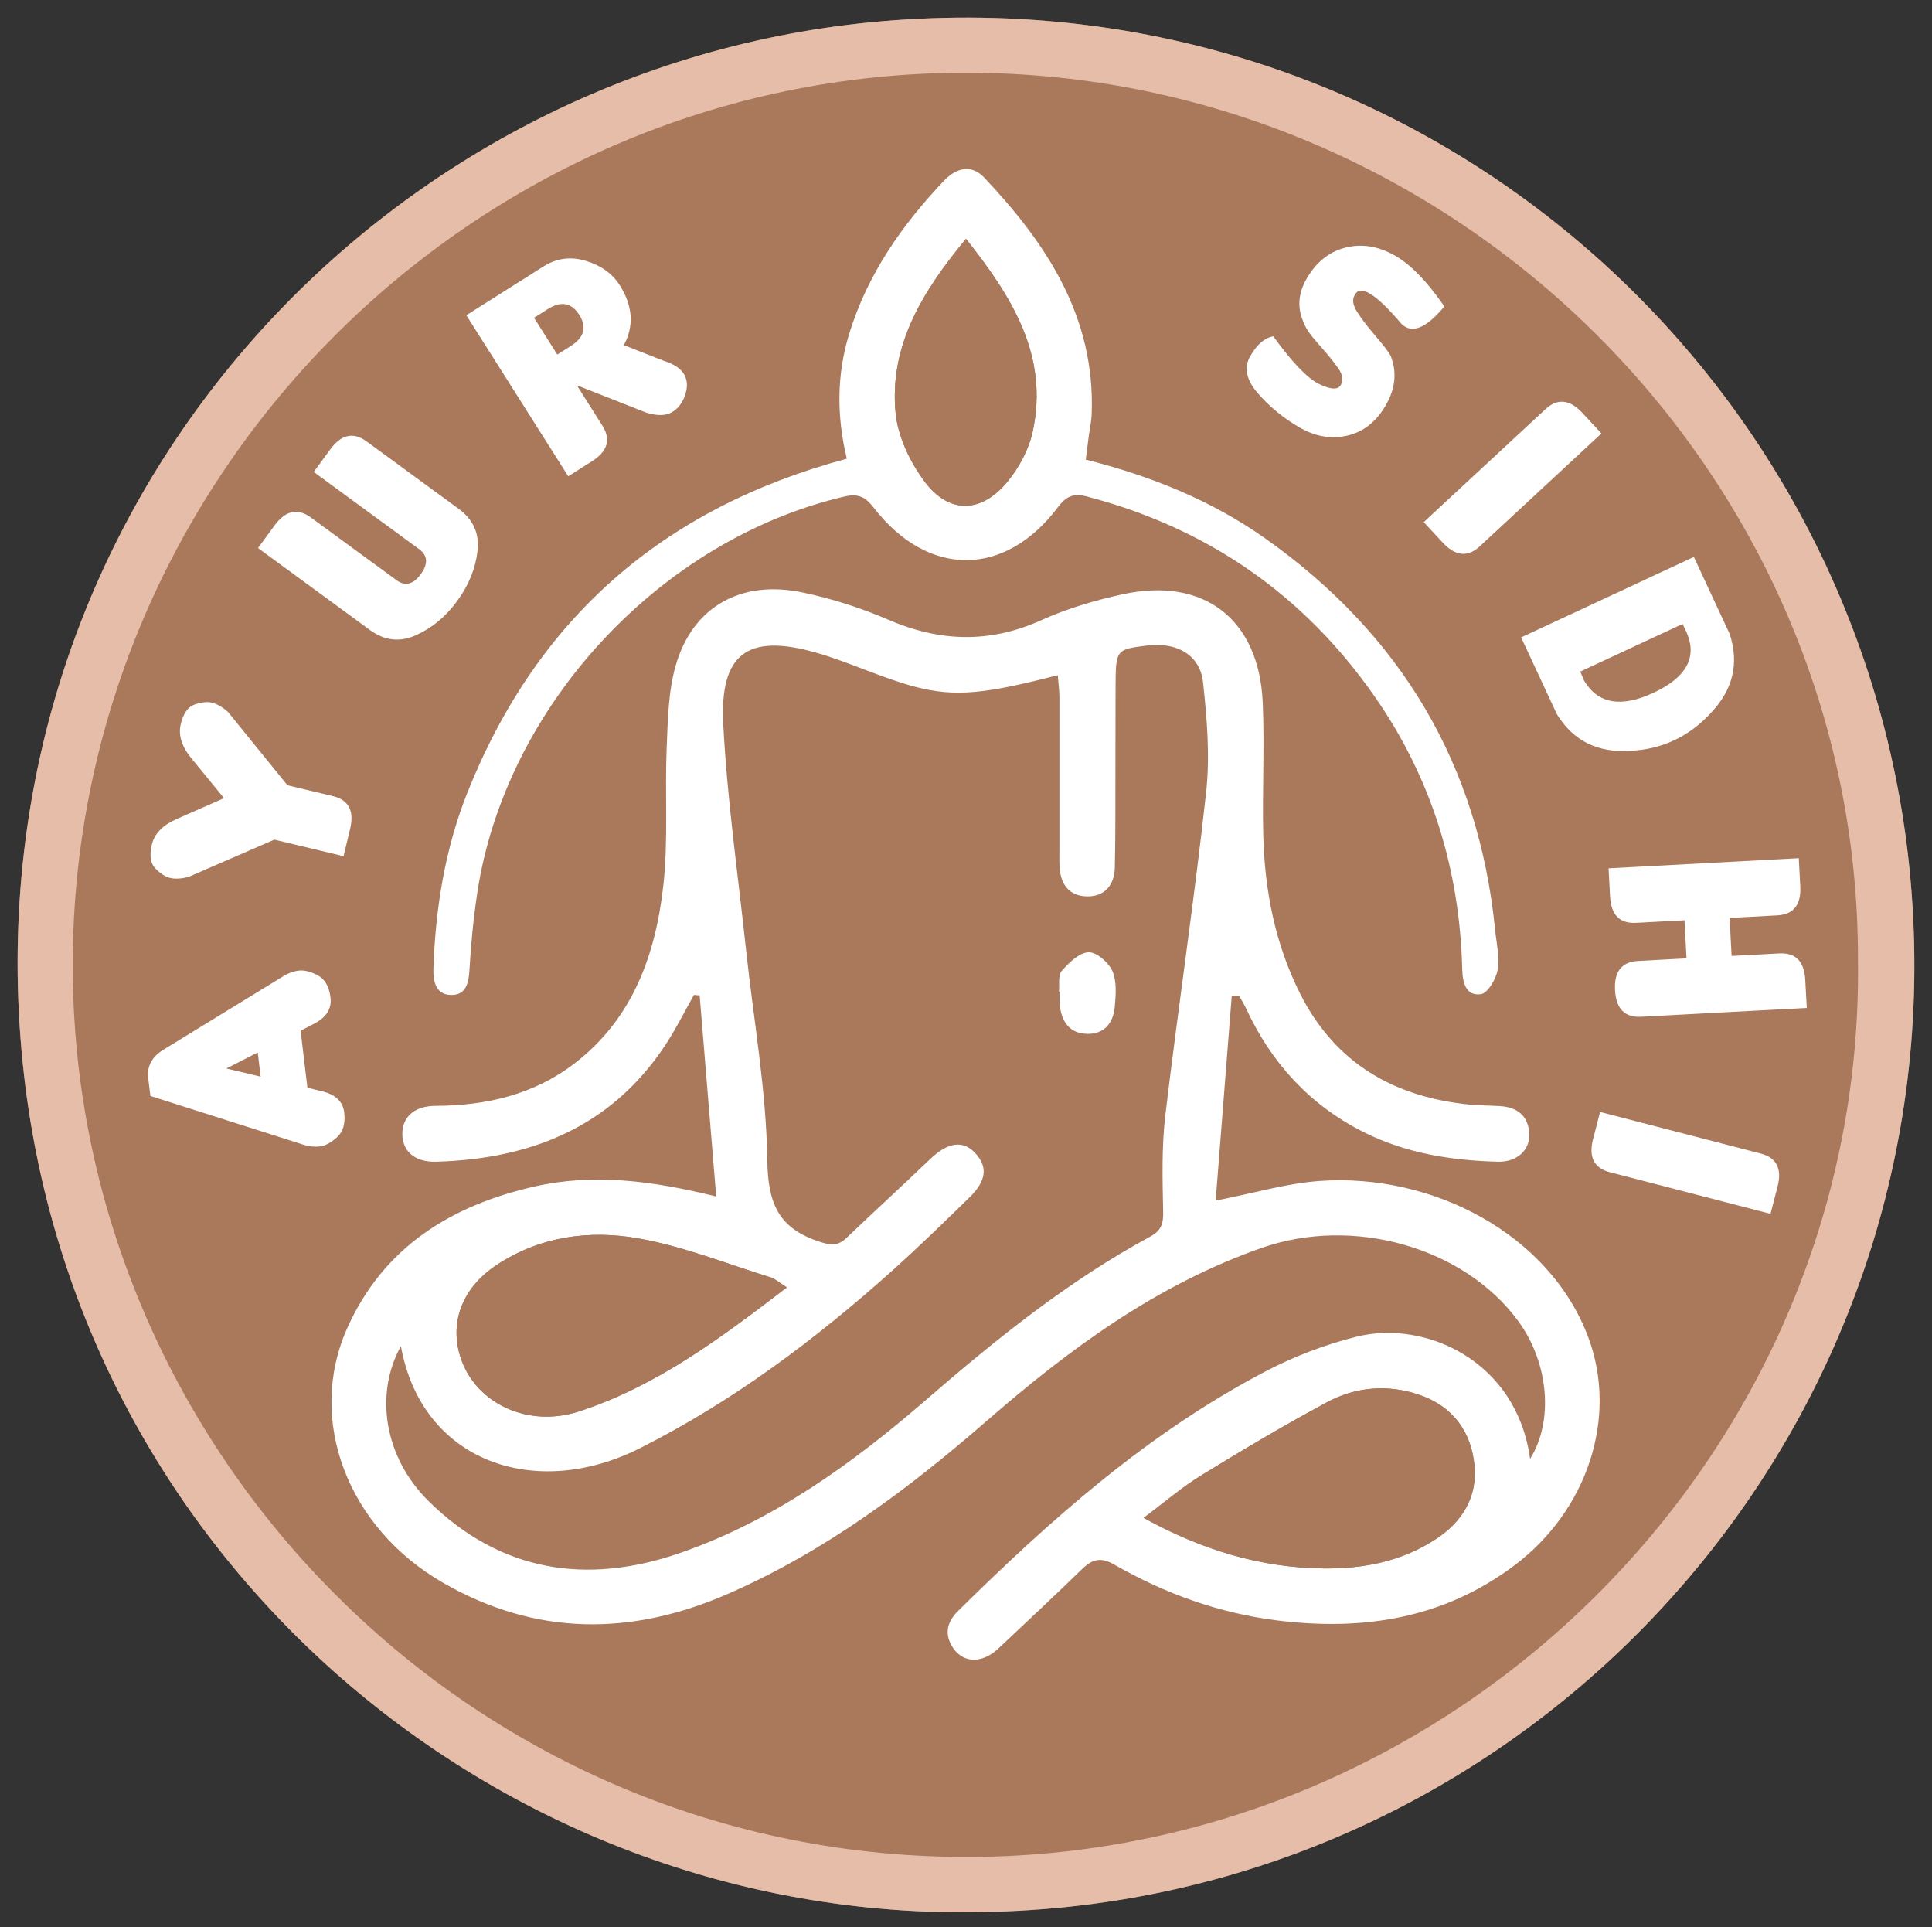
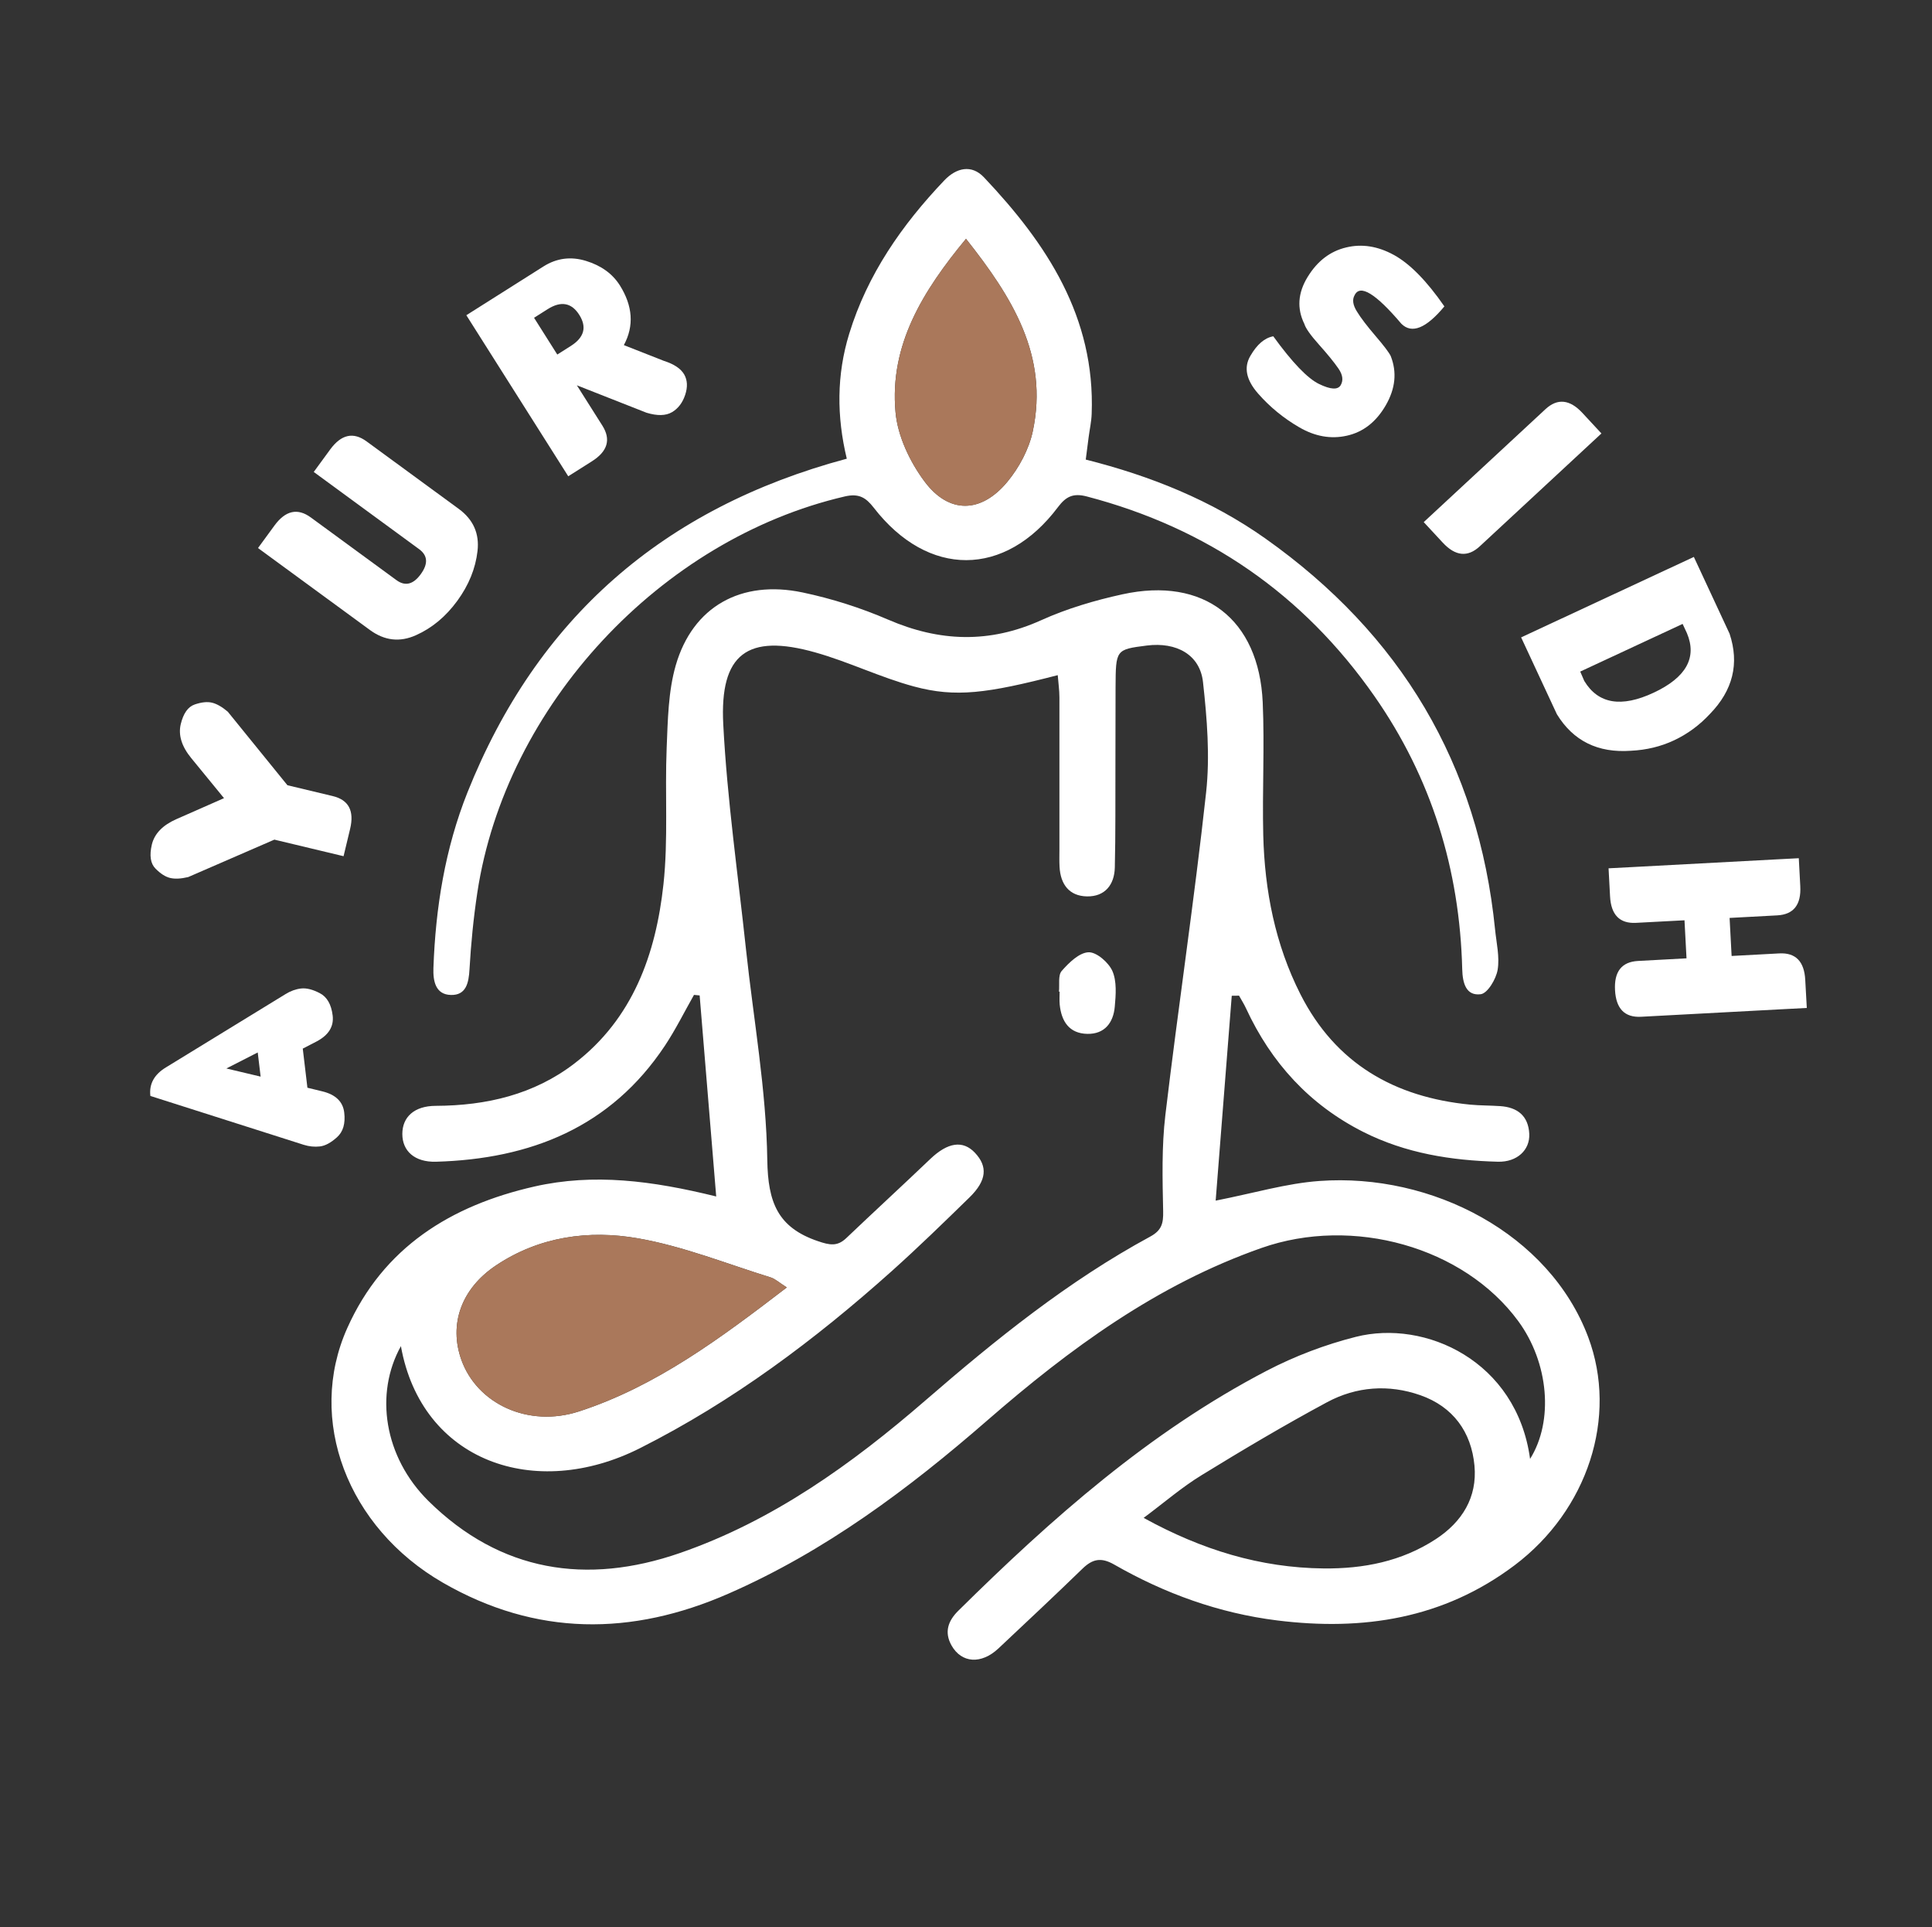
<svg xmlns="http://www.w3.org/2000/svg" version="1.1" id="Layer_1" x="0px" y="0px" viewBox="0 0 287.02 286.27" style="enable-background:new 0 0 287.02 286.27;" xml:space="preserve">
  <rect x="0" y="0" width="287.02" height="286.27" fill="#333333" stroke="none" />
  <style type="text/css">
	.st0{fill:#AA785B;}
	.st1{fill:#E5BDA8;}
	.st2{fill:#FFFFFF;}
</style>
-   <path class="st0" d="M147.48,283.96c80.57-2.11,143.69-72.07,136.33-153.43C277.03,55.44,210.79-3.68,131.08,3.15  C56.61,9.53-3.95,75.07,3.19,155.95C9.88,231.76,75.2,286.32,147.48,283.96z" />
-   <path class="st1" d="M147.48,283.96C75.2,286.32,9.88,231.76,3.19,155.95C-3.95,75.07,56.61,9.53,131.08,3.15  c79.72-6.83,145.95,52.29,152.74,127.37C291.17,211.89,228.05,281.85,147.48,283.96z M276.02,142.49  c0.12-72.22-59.89-131.68-132.49-131.69C70.05,10.79,10.11,71.38,10.81,144.63c0.68,71.55,59.89,131.71,133.74,131.18  C217.41,275.29,277.05,214.92,276.02,142.49z" />
  <path class="st2" d="M182.99,147.9c-0.79,10.06-1.58,20.11-2.39,30.43c5.71-1.12,10.52-2.57,15.42-2.92  c16.72-1.21,34.16,7.85,39.92,23.18c4.47,11.89-0.09,25.73-10.92,33.89c-10.58,7.97-22.53,9.79-35.3,8.2  c-8.64-1.08-16.68-3.99-24.2-8.3c-1.96-1.12-3.23-0.82-4.72,0.63c-4.11,3.99-8.3,7.91-12.47,11.83c-2.56,2.4-5.48,2.19-6.97-0.44  c-1.13-2.01-0.48-3.69,1.01-5.16c13.86-13.69,28.39-26.56,45.81-35.64c4.17-2.17,8.69-3.89,13.25-5.04  c10.28-2.6,23.89,3.54,25.88,18.13c3.53-5.63,2.78-14.29-1.76-20.47c-8.11-11.03-24.57-15.63-38.14-10.86  c-15.53,5.45-28.48,14.95-40.7,25.58c-11.74,10.22-24.1,19.46-38.46,25.75c-14.42,6.33-28.64,6.35-42.46-1.62  c-14.2-8.19-20.27-24.23-14.21-37.79c5.37-12.02,15.4-18.23,27.82-21.05c8.78-1.99,17.47-0.87,27,1.48  c-0.84-10.25-1.65-20.05-2.46-29.86c-0.28-0.03-0.56-0.05-0.84-0.08c-1.43,2.52-2.72,5.13-4.31,7.53  c-8.06,12.14-19.98,16.85-34.01,17.25c-3.19,0.09-5.01-1.6-5.01-4.12c0-2.51,1.76-4.17,4.96-4.18c7.53-0.03,14.59-1.67,20.62-6.3  c8.69-6.67,12.08-16.24,13.21-26.58c0.73-6.7,0.2-13.54,0.48-20.3c0.17-4.11,0.23-8.36,1.35-12.25c2.52-8.72,9.7-12.75,18.86-10.82  c4.32,0.91,8.63,2.28,12.68,4.03c7.66,3.31,15.06,3.56,22.75,0.09c3.83-1.73,7.96-2.95,12.08-3.85  c12.07-2.64,20.28,3.67,20.83,16.06c0.29,6.56-0.08,13.16,0.08,19.73c0.21,8.23,1.77,16.22,5.53,23.63  c5.22,10.28,13.96,15.28,25.2,16.38c1.48,0.14,2.97,0.12,4.46,0.22c2.58,0.17,4.2,1.45,4.33,4.13c0.11,2.38-1.8,4.2-4.65,4.13  c-6.94-0.18-13.72-1.25-20.02-4.43c-7.99-4.04-13.66-10.27-17.4-18.33c-0.3-0.66-0.7-1.27-1.05-1.91  C183.71,147.9,183.35,147.9,182.99,147.9z M59.56,199.94c-3.93,7.07-2.52,16.46,4.09,23c10.68,10.54,23.51,12.52,37.33,7.74  c13.84-4.78,25.59-13.23,36.54-22.71c10.45-9.05,21.16-17.69,33.36-24.3c1.71-0.93,1.96-1.97,1.92-3.77  c-0.1-4.76-0.23-9.58,0.33-14.3c1.9-15.98,4.3-31.89,6.05-47.88c0.59-5.4,0.14-10.98-0.46-16.41c-0.45-4.08-3.95-5.98-8.34-5.43  c-4.62,0.59-4.62,0.59-4.65,6.24c-0.01,3.82-0.01,7.64-0.02,11.46c-0.02,5.09,0.03,10.19-0.09,15.27c-0.06,2.55-1.46,4.34-4.14,4.29  c-2.64-0.05-3.93-1.8-4.07-4.38c-0.05-0.85-0.02-1.7-0.02-2.55c0-7.53,0.01-15.07,0-22.6c0-1.09-0.16-2.18-0.25-3.33  c-10.52,2.72-15.19,3.34-21.33,1.69c-4.99-1.34-9.72-3.67-14.7-5.07c-10.04-2.83-14.21,0.18-13.66,10.7  c0.58,11.18,2.19,22.3,3.38,33.44c1.12,10.42,3.01,20.83,3.16,31.26c0.1,6.28,1.54,10.02,7.53,12.05c1.74,0.59,2.87,0.82,4.21-0.46  c4.15-3.95,8.37-7.83,12.51-11.78c2.56-2.43,4.8-2.79,6.59-0.9c1.94,2.05,1.76,4.13-0.78,6.62c-3.8,3.71-7.6,7.41-11.55,10.95  c-11.42,10.22-23.63,19.36-37.37,26.29C79.45,223,62.61,217.04,59.56,199.94z M116.89,191.22c-1.16-0.73-1.72-1.27-2.38-1.48  c-6.55-2.03-13.01-4.64-19.72-5.81c-7.29-1.28-14.66-0.28-21.1,4.02c-5.17,3.45-7.04,8.76-5.14,14.05  c2.33,6.48,9.89,10.1,17.49,7.63C97.49,205.9,107.03,198.77,116.89,191.22z M169.9,225.45c8.66,4.76,17.34,7.41,26.73,7.51  c5.94,0.06,11.58-1.04,16.64-4.33c3.95-2.57,6.21-6.23,5.78-10.93c-0.46-5-3.17-8.76-8.04-10.47c-4.71-1.65-9.5-1.3-13.86,1.04  c-6.32,3.4-12.51,7.07-18.63,10.83C175.59,220.89,172.96,223.17,169.9,225.45z" />
  <path class="st2" d="M125.8,68.13c-1.51-6.27-1.52-12.45,0.36-18.56c2.71-8.82,7.83-16.16,14.12-22.77c1.81-1.9,4.06-2.4,5.89-0.47  c9.34,9.86,16.55,20.77,16.01,35.14c-0.04,1.16-0.3,2.31-0.45,3.46c-0.14,1.04-0.27,2.08-0.43,3.33  c9.61,2.42,18.63,6.03,26.68,11.72c20.1,14.23,31.66,33.5,34.13,58.08c0.2,2,0.7,4.07,0.38,5.99c-0.23,1.37-1.49,3.49-2.51,3.62  c-2.19,0.28-2.7-1.67-2.75-3.71c-0.37-14.79-4.56-28.42-13.05-40.57c-10.55-15.11-24.84-24.97-42.72-29.65  c-2.02-0.53-3.09,0-4.27,1.56c-7.88,10.5-19.32,10.53-27.4,0.09c-1.16-1.5-2.21-2.13-4.26-1.66c-27.38,6.35-50.42,31.07-54.62,58.86  c-0.57,3.76-0.94,7.57-1.16,11.37c-0.11,2.04-0.51,3.88-2.76,3.82c-2.3-0.05-2.67-2.09-2.6-4.01c0.32-8.96,1.73-17.73,5.06-26.08  C79.76,91.87,98.46,75.46,125.8,68.13z M143.51,35.47c-6.4,7.75-11.38,15.73-10.47,25.75c0.32,3.56,2.13,7.36,4.3,10.28  c3.62,4.86,8.4,4.77,12.3,0.08c1.76-2.12,3.22-4.85,3.79-7.52C155.83,52.79,150.34,44.11,143.51,35.47z" />
  <path class="st0" d="M116.89,191.22c-9.86,7.55-19.4,14.68-30.85,18.41c-7.6,2.48-15.16-1.15-17.49-7.63  c-1.9-5.29-0.03-10.6,5.14-14.05c6.44-4.31,13.81-5.3,21.1-4.02c6.71,1.18,13.17,3.79,19.72,5.81  C115.17,189.95,115.74,190.49,116.89,191.22z" />
-   <path class="st0" d="M169.9,225.45c3.06-2.28,5.69-4.56,8.62-6.35c6.12-3.76,12.3-7.43,18.63-10.83c4.35-2.34,9.15-2.69,13.86-1.04  c4.87,1.71,7.58,5.47,8.04,10.47c0.43,4.7-1.83,8.36-5.78,10.93c-5.06,3.29-10.7,4.4-16.64,4.33  C187.23,232.86,178.56,230.21,169.9,225.45z" />
  <path class="st0" d="M143.51,35.47c6.84,8.64,12.32,17.32,9.92,28.59c-0.57,2.67-2.03,5.4-3.79,7.52c-3.9,4.69-8.68,4.79-12.3-0.08  c-2.17-2.92-3.98-6.72-4.3-10.28C132.13,51.2,137.1,43.22,143.51,35.47z" />
  <path class="st2" d="M157.32,147.29c0.11-1.05-0.16-2.43,0.41-3.08c1.07-1.22,2.59-2.71,3.98-2.77c1.19-0.05,2.99,1.52,3.55,2.79  c0.67,1.54,0.51,3.54,0.35,5.31c-0.21,2.35-1.5,4.07-4.07,4.02c-2.7-0.05-3.86-1.86-4.11-4.36c-0.06-0.63-0.01-1.27-0.01-1.91  C157.39,147.29,157.35,147.29,157.32,147.29z" />
  <g>
-     <path class="st2" d="M45.67,161.56l2.22,0.54c1.97,0.48,3.06,1.53,3.25,3.15c0.19,1.62-0.16,2.84-1.07,3.66s-1.76,1.28-2.55,1.37   s-1.59,0.01-2.39-0.24l-22.79-7.26l-0.32-2.66c-0.21-1.78,0.57-3.2,2.36-4.27l17.74-10.87c0.73-0.45,1.5-0.73,2.29-0.82   c0.79-0.09,1.72,0.14,2.79,0.7c1.07,0.56,1.7,1.67,1.9,3.31c0.2,1.64-0.61,2.93-2.41,3.87l-2.03,1.05L45.67,161.56z M38.29,156.32   l-4.66,2.38l5.09,1.21L38.29,156.32z" />
+     <path class="st2" d="M45.67,161.56l2.22,0.54c1.97,0.48,3.06,1.53,3.25,3.15c0.19,1.62-0.16,2.84-1.07,3.66s-1.76,1.28-2.55,1.37   s-1.59,0.01-2.39-0.24l-22.79-7.26c-0.21-1.78,0.57-3.2,2.36-4.27l17.74-10.87c0.73-0.45,1.5-0.73,2.29-0.82   c0.79-0.09,1.72,0.14,2.79,0.7c1.07,0.56,1.7,1.67,1.9,3.31c0.2,1.64-0.61,2.93-2.41,3.87l-2.03,1.05L45.67,161.56z M38.29,156.32   l-4.66,2.38l5.09,1.21L38.29,156.32z" />
    <path class="st2" d="M33.28,118.55l-4.87-5.95c-1.42-1.73-1.94-3.41-1.56-5.03c0.39-1.62,1.08-2.6,2.09-2.94   c1.01-0.34,1.86-0.43,2.56-0.26c0.7,0.17,1.48,0.61,2.34,1.34l8.86,10.92l6.73,1.61c2.37,0.57,3.23,2.19,2.58,4.89l-0.97,4.04   l-3.55-0.85l-6.73-1.61l-12.8,5.56c-1.1,0.26-1.99,0.3-2.69,0.13c-0.7-0.17-1.42-0.63-2.17-1.39c-0.75-0.76-0.92-1.95-0.54-3.57   c0.39-1.62,1.61-2.88,3.66-3.78L33.28,118.55z" />
    <path class="st2" d="M68.16,75.59c2.15,1.58,3.08,3.66,2.78,6.26c-0.3,2.6-1.3,5.06-3.01,7.4s-3.76,4.04-6.14,5.1   c-2.39,1.07-4.65,0.81-6.81-0.76L38.33,81.4l2.45-3.35c1.64-2.23,3.43-2.63,5.4-1.19l12.72,9.31c1.29,0.94,2.49,0.65,3.61-0.89   s1.04-2.77-0.24-3.71L46.61,70.1l2.45-3.35c1.64-2.23,3.43-2.63,5.4-1.19L68.16,75.59z" />
    <path class="st2" d="M92.68,51.26l5.95,2.34c1.51,0.48,2.51,1.15,3.01,2.01c0.49,0.85,0.54,1.87,0.15,3.04   c-0.39,1.17-1.04,2.03-1.96,2.57c-0.92,0.54-2.18,0.57-3.79,0.08l-10.34-4.07l3.79,5.99c1.3,2.06,0.78,3.82-1.56,5.3l-3.51,2.22   L69.28,46.82l3.51-2.22l7.94-5.02c1.96-1.24,4.07-1.52,6.32-0.83s3.92,1.89,5.02,3.61C94.01,45.44,94.22,48.41,92.68,51.26z    M79.34,47.2l3.45,5.46l2.02-1.28c1.98-1.26,2.4-2.79,1.25-4.61c-1.15-1.82-2.72-2.1-4.7-0.85L79.34,47.2z" />
    <path class="st2" d="M193.04,63.48c-2.33-1.35-4.38-3.02-6.14-5.03c-1.76-2.01-2.15-3.87-1.15-5.58c0.99-1.72,2.13-2.69,3.41-2.92   c2.82,3.89,5.09,6.26,6.81,7.09c1.72,0.83,2.79,0.89,3.21,0.16c0.41-0.71,0.3-1.53-0.34-2.46s-1.6-2.11-2.88-3.54   c-1.28-1.43-2-2.46-2.18-3.08c-1.13-2.29-0.97-4.61,0.48-6.98c1.45-2.37,3.36-3.83,5.74-4.39c2.33-0.56,4.68-0.19,7.06,1.11   c2.38,1.3,4.89,3.85,7.52,7.65c-2.71,3.26-4.84,4.12-6.39,2.58c-3.82-4.5-6.14-5.92-6.95-4.24c-0.37,0.64-0.26,1.45,0.34,2.41   c0.59,0.97,1.52,2.18,2.77,3.64c1.25,1.46,2.01,2.46,2.26,2.99c0.94,2.39,0.7,4.82-0.74,7.31c-1.44,2.49-3.38,3.99-5.81,4.52   C197.72,65.24,195.37,64.83,193.04,63.48z" />
    <path class="st2" d="M219.83,81.15c-1.78,1.65-3.62,1.47-5.5-0.56l-2.82-3.04l18.08-16.77c1.78-1.65,3.62-1.47,5.5,0.56l2.82,3.04   L219.83,81.15z" />
    <path class="st2" d="M231.29,106.08l-5.31-11.41l25.66-11.95l5.31,11.41c1.47,4.42,0.5,8.39-2.92,11.91   c-1.57,1.69-3.35,2.99-5.33,3.92s-4.12,1.44-6.41,1.55C237.38,111.86,233.72,110.05,231.29,106.08z M245.68,102.88   c4.82-2.26,6.46-5.21,4.93-8.84l-0.64-1.37l-15.21,7.08l0.6,1.39C237.42,104.55,240.86,105.14,245.68,102.88z" />
    <path class="st2" d="M268.42,149.71l-3.64,0.19l-20.98,1.12c-2.43,0.13-3.72-1.19-3.87-3.95c-0.15-2.76,0.99-4.21,3.42-4.34   l7.2-0.39l-0.3-5.65l-7.2,0.38c-2.43,0.13-3.72-1.19-3.86-3.95l-0.22-4.15l3.64-0.19l20.98-1.12l3.64-0.19l0.22,4.15   c0.15,2.76-0.99,4.21-3.42,4.34l-7.08,0.38l0.3,5.65l7.08-0.38c2.43-0.13,3.72,1.19,3.86,3.95L268.42,149.71z" />
-     <path class="st2" d="M239.16,174.11c-2.35-0.61-3.19-2.25-2.49-4.93l1.04-4.02l23.87,6.18c2.35,0.61,3.19,2.25,2.49,4.93   l-1.04,4.02L239.16,174.11z" />
  </g>
</svg>